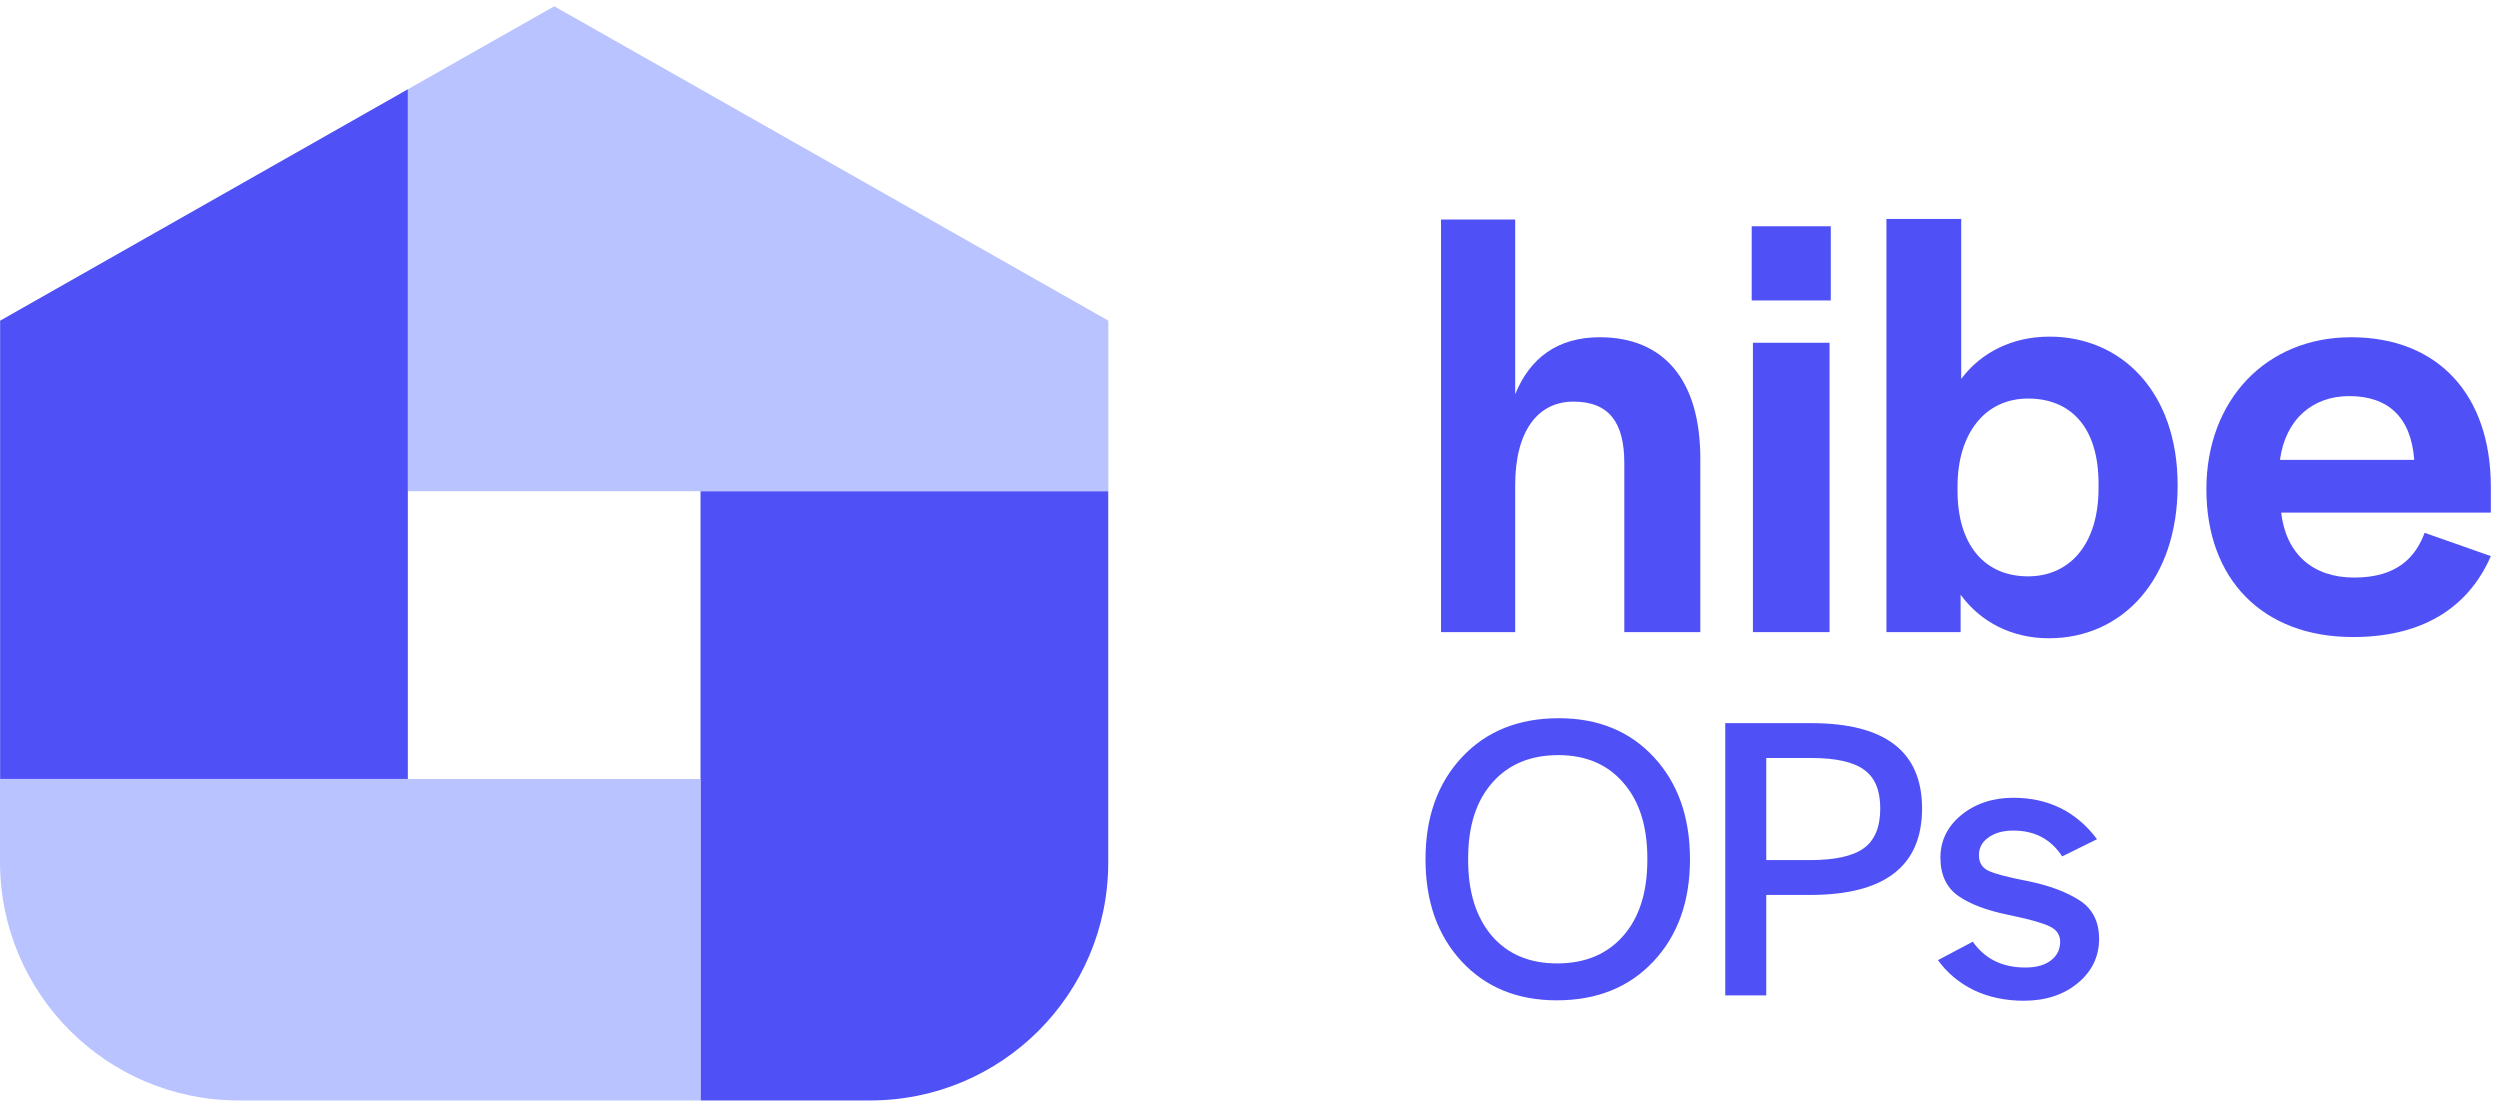
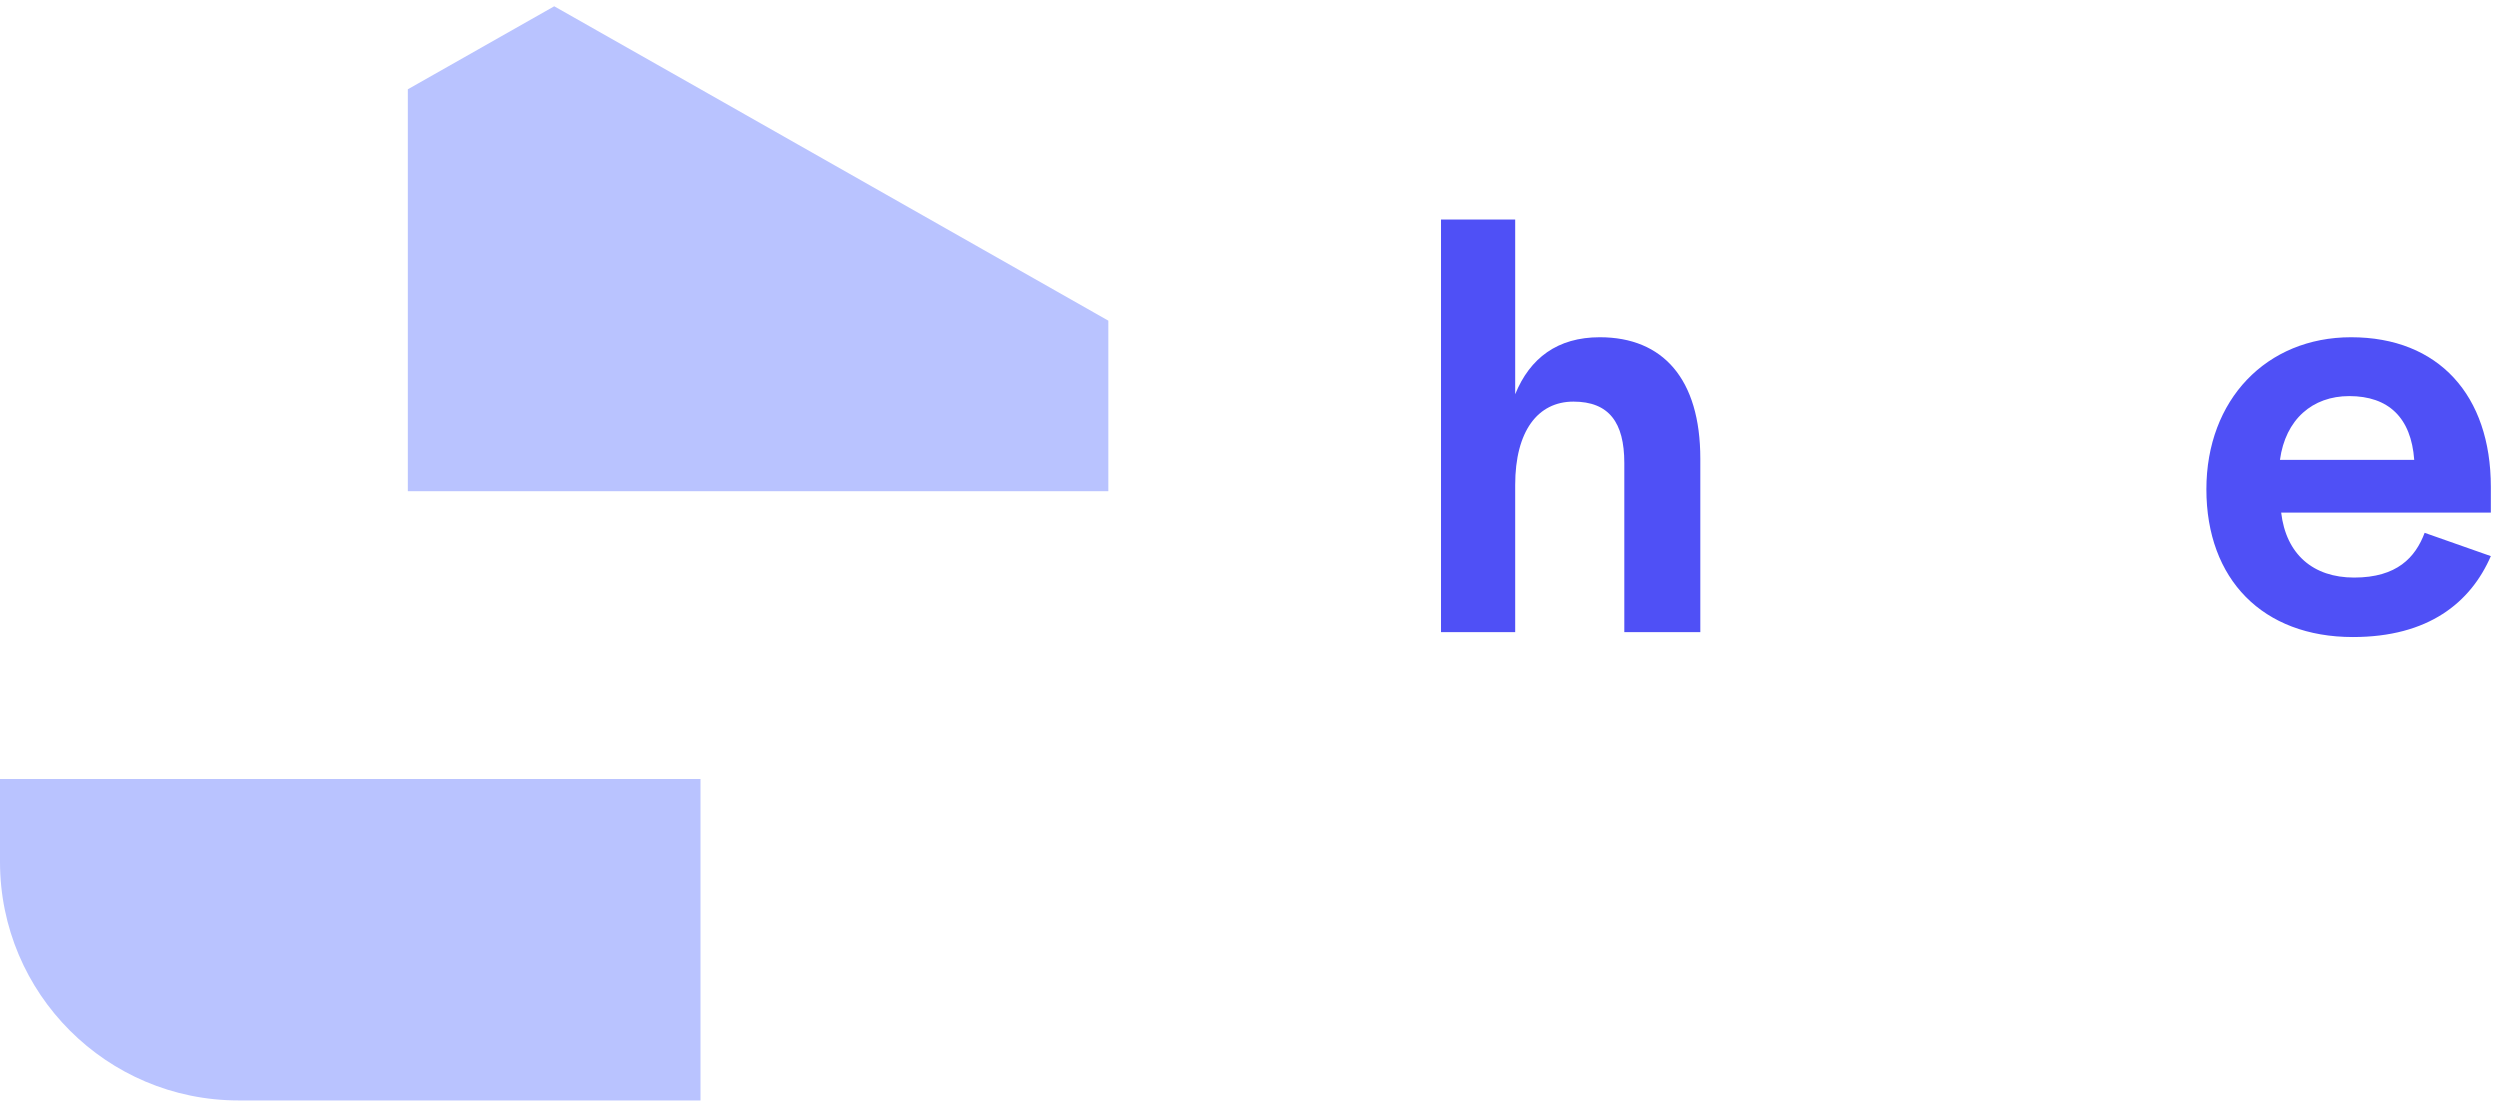
<svg xmlns="http://www.w3.org/2000/svg" width="119" height="53" viewBox="0 0 119 53" fill="none">
  <path d="M52.757 23.382H19.413V4.25L26.381 0.299L33.35 4.25L52.757 15.264V23.382Z" fill="#B9C3FF" />
-   <path d="M52.752 23.384H33.345V52.381H41.428C47.682 52.381 52.752 47.311 52.752 41.057V23.384Z" fill="#4F50F6" />
  <path d="M33.344 37.08H0V41.024C0 47.296 5.084 52.381 11.357 52.381H33.344V37.08Z" fill="#B9C3FF" />
-   <path d="M19.413 37.078H0.006V15.264L19.413 4.25V37.078Z" fill="#4F50F6" />
  <path d="M111.999 30.323C107.709 30.323 105.024 27.58 105.024 23.29C105.024 19.029 107.884 16.053 111.911 16.053C116.084 16.053 118.564 18.825 118.564 23.173V24.399H108.584C108.818 26.383 110.102 27.492 112.057 27.492C114.1 27.492 114.975 26.529 115.413 25.362L118.564 26.471C117.601 28.689 115.588 30.323 111.999 30.323ZM108.526 21.889H114.917C114.771 19.876 113.691 18.854 111.823 18.854C110.073 18.854 108.789 19.963 108.526 21.889Z" fill="#4F50F6" />
-   <path d="M97.527 30.381C95.776 30.381 94.288 29.622 93.325 28.309V30.089H89.794V10.421H93.354V18.037C94.288 16.783 95.776 16.024 97.556 16.024C100.999 16.024 103.655 18.679 103.655 23.086V23.115C103.655 27.58 101.029 30.381 97.527 30.381ZM96.535 27.434C98.49 27.434 99.891 25.945 99.891 23.232V23.027C99.891 20.314 98.548 18.971 96.535 18.971C94.463 18.971 93.179 20.664 93.179 23.144V23.378C93.179 25.858 94.404 27.434 96.535 27.434Z" fill="#4F50F6" />
-   <path d="M83.381 14.302V10.771H87.145V14.302H83.381ZM83.439 30.089V16.316H87.087V30.089H83.439Z" fill="#4F50F6" />
  <path d="M68.592 30.089V10.45H72.123V18.767C72.823 17.045 74.136 16.053 76.15 16.053C79.155 16.053 80.935 18.037 80.935 21.831V30.089H77.317V22.035C77.317 20.109 76.587 19.117 74.895 19.117C73.202 19.117 72.123 20.518 72.123 23.086V30.089H68.592Z" fill="#4F50F6" />
-   <path d="M74.119 45.859C75.447 45.859 76.494 45.423 77.262 44.551C78.029 43.679 78.413 42.476 78.413 40.94V40.843C78.413 39.334 78.036 38.143 77.281 37.271C76.526 36.386 75.492 35.944 74.178 35.944C72.851 35.944 71.803 36.38 71.036 37.252C70.268 38.123 69.884 39.32 69.884 40.843V40.94C69.884 42.463 70.261 43.666 71.016 44.551C71.771 45.423 72.805 45.859 74.119 45.859ZM74.1 47.615C72.226 47.615 70.717 46.997 69.572 45.761C68.427 44.525 67.854 42.905 67.854 40.901C67.854 38.898 68.433 37.278 69.591 36.041C70.749 34.805 72.285 34.187 74.197 34.187C76.071 34.187 77.581 34.805 78.725 36.041C79.871 37.278 80.443 38.898 80.443 40.901C80.443 42.905 79.864 44.525 78.706 45.761C77.548 46.997 76.013 47.615 74.1 47.615ZM82.122 34.422H86.221C89.734 34.422 91.49 35.775 91.49 38.481C91.49 41.227 89.714 42.599 86.162 42.599H84.074V47.381H82.122V34.422ZM84.074 36.081V40.94H86.162C87.346 40.94 88.198 40.752 88.719 40.374C89.239 39.997 89.5 39.366 89.5 38.481C89.5 37.622 89.246 37.011 88.739 36.647C88.231 36.269 87.392 36.081 86.221 36.081H84.074ZM96.326 47.635C95.454 47.635 94.66 47.466 93.944 47.127C93.242 46.776 92.676 46.301 92.246 45.703L93.905 44.824C94.478 45.644 95.311 46.054 96.404 46.054C96.924 46.054 97.327 45.943 97.614 45.722C97.913 45.501 98.063 45.202 98.063 44.824C98.063 44.486 97.887 44.239 97.536 44.083C97.197 43.926 96.625 43.764 95.818 43.595C95.701 43.569 95.61 43.549 95.545 43.536C94.543 43.328 93.762 43.029 93.203 42.638C92.643 42.235 92.364 41.63 92.364 40.823C92.364 40.017 92.695 39.34 93.359 38.794C94.035 38.247 94.862 37.974 95.838 37.974C97.503 37.974 98.83 38.631 99.819 39.945L98.16 40.765C97.627 39.945 96.853 39.535 95.838 39.535C95.343 39.535 94.946 39.646 94.647 39.867C94.348 40.075 94.198 40.355 94.198 40.706C94.198 41.057 94.348 41.305 94.647 41.448C94.946 41.591 95.564 41.754 96.501 41.936C97.529 42.144 98.355 42.45 98.98 42.853C99.605 43.256 99.917 43.868 99.917 44.688C99.917 45.533 99.578 46.236 98.902 46.796C98.225 47.355 97.367 47.635 96.326 47.635Z" fill="#4F50F6" />
</svg>